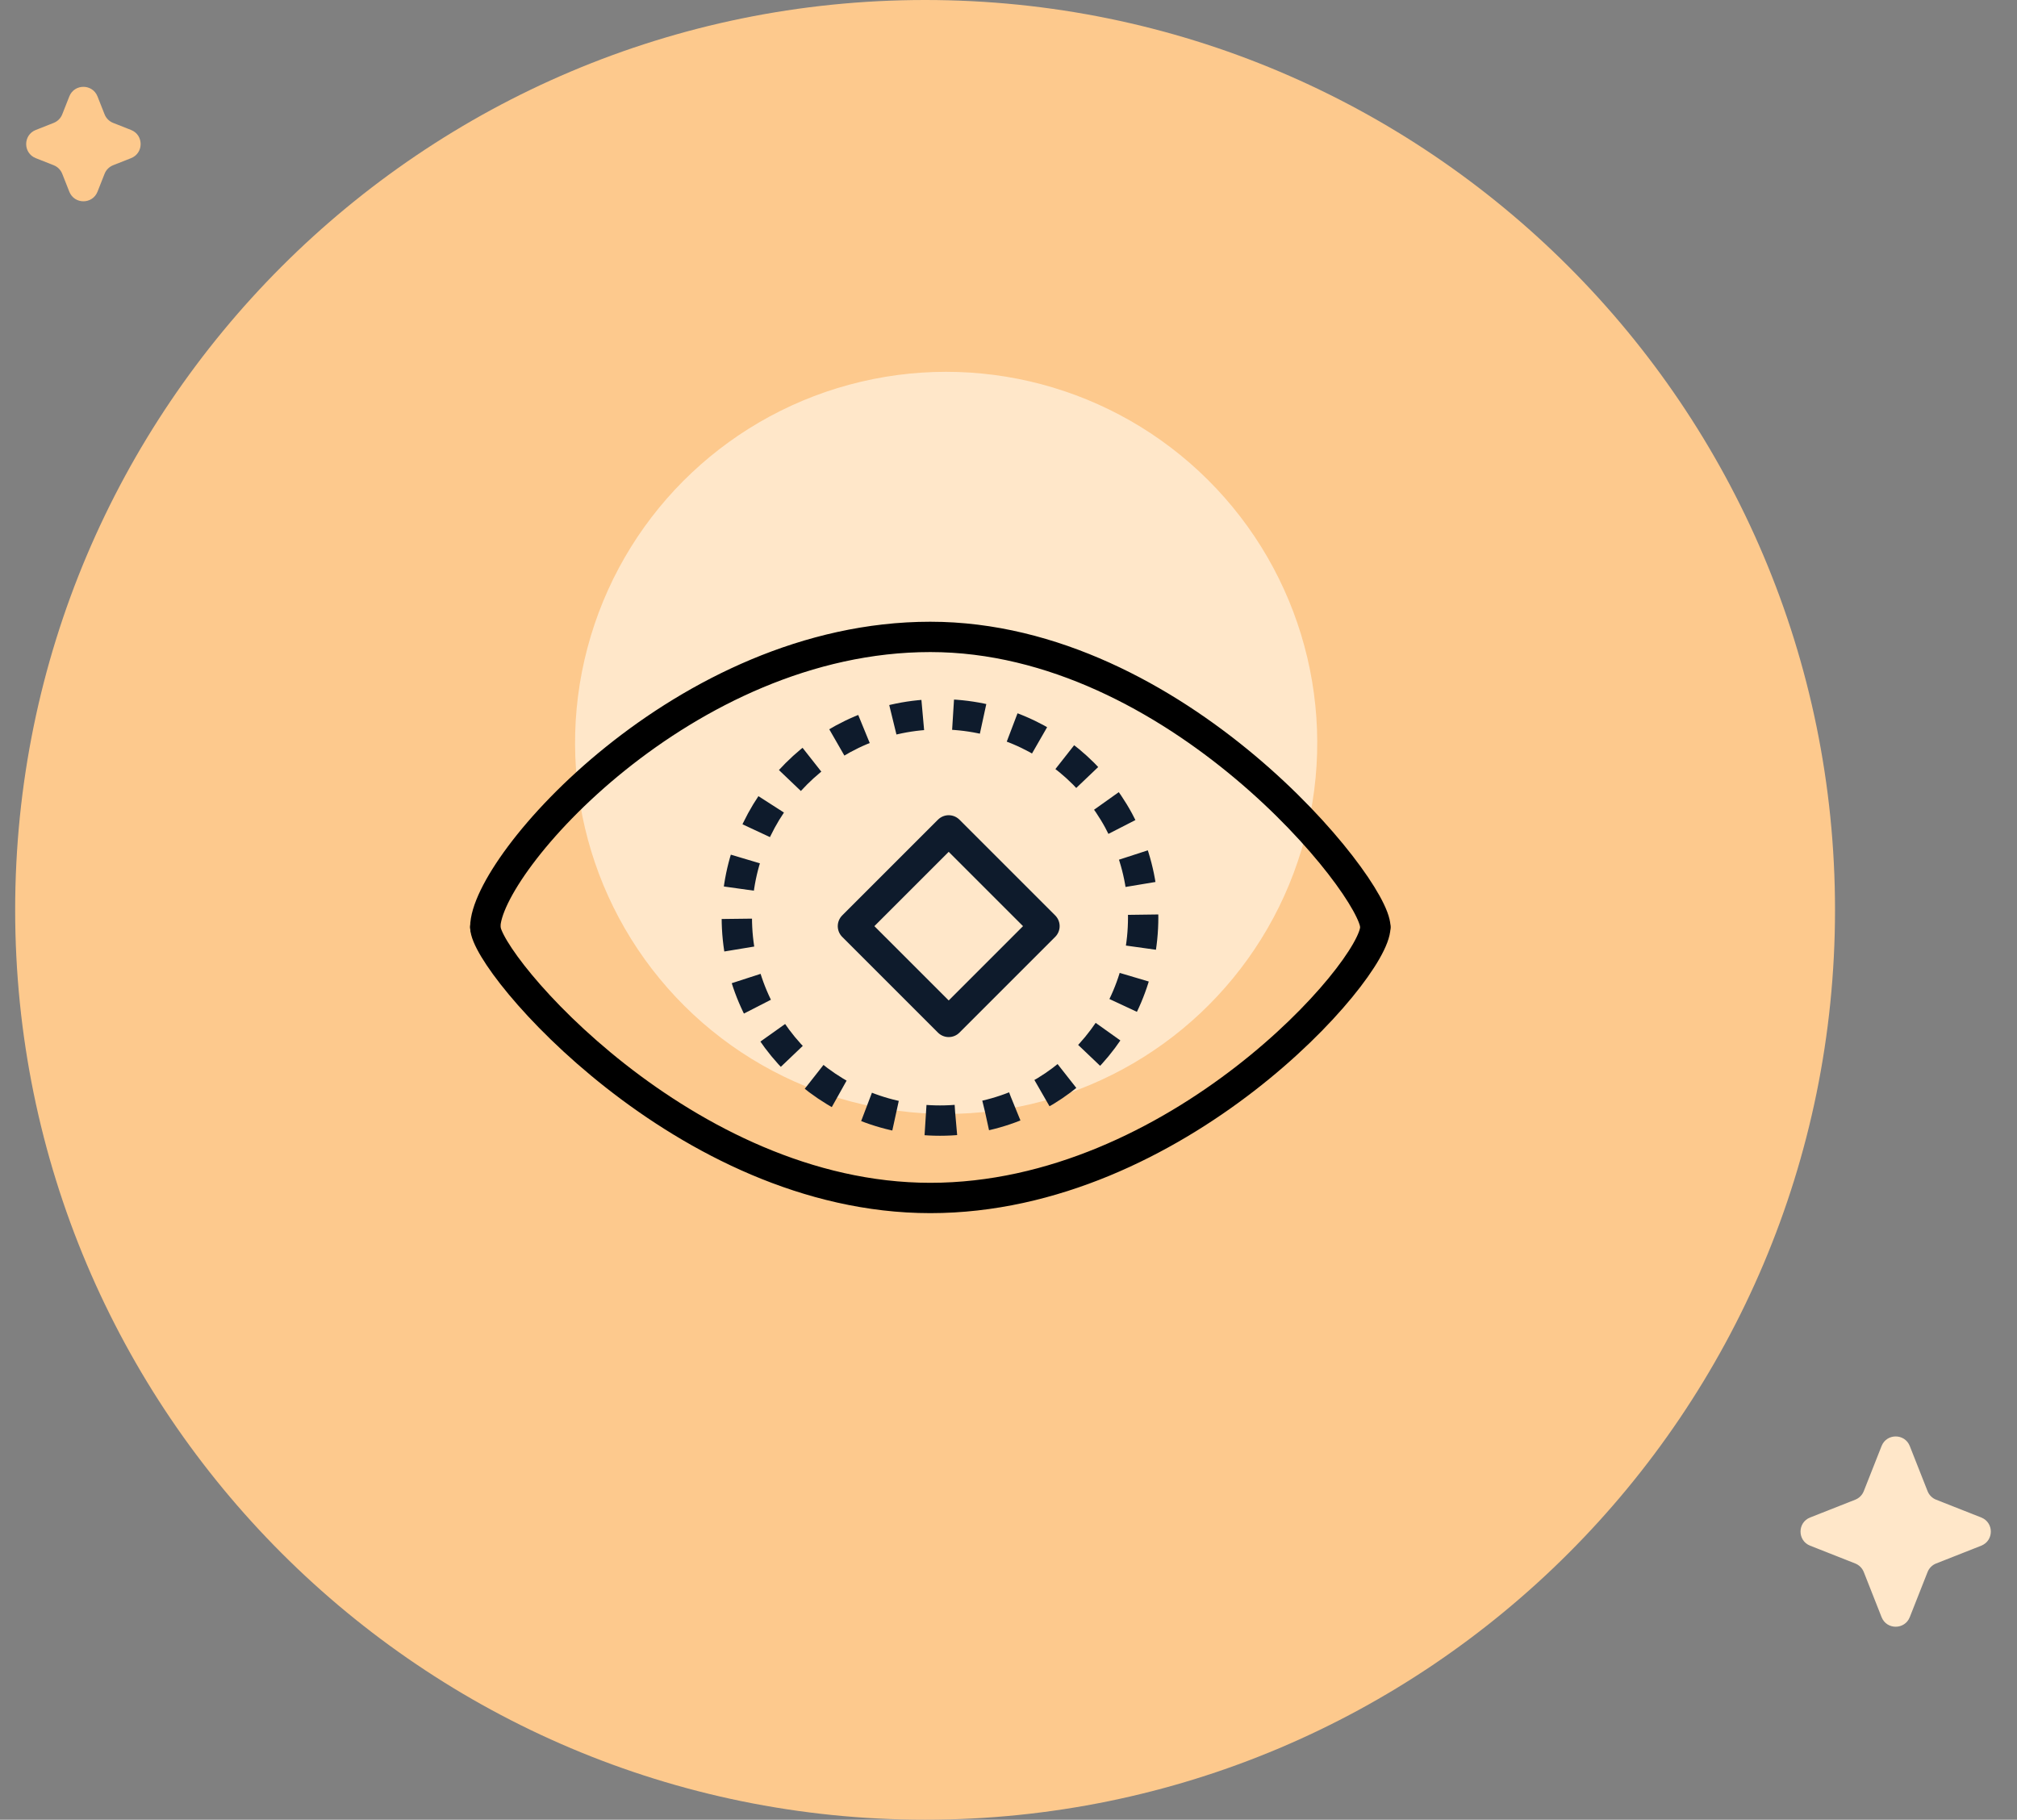
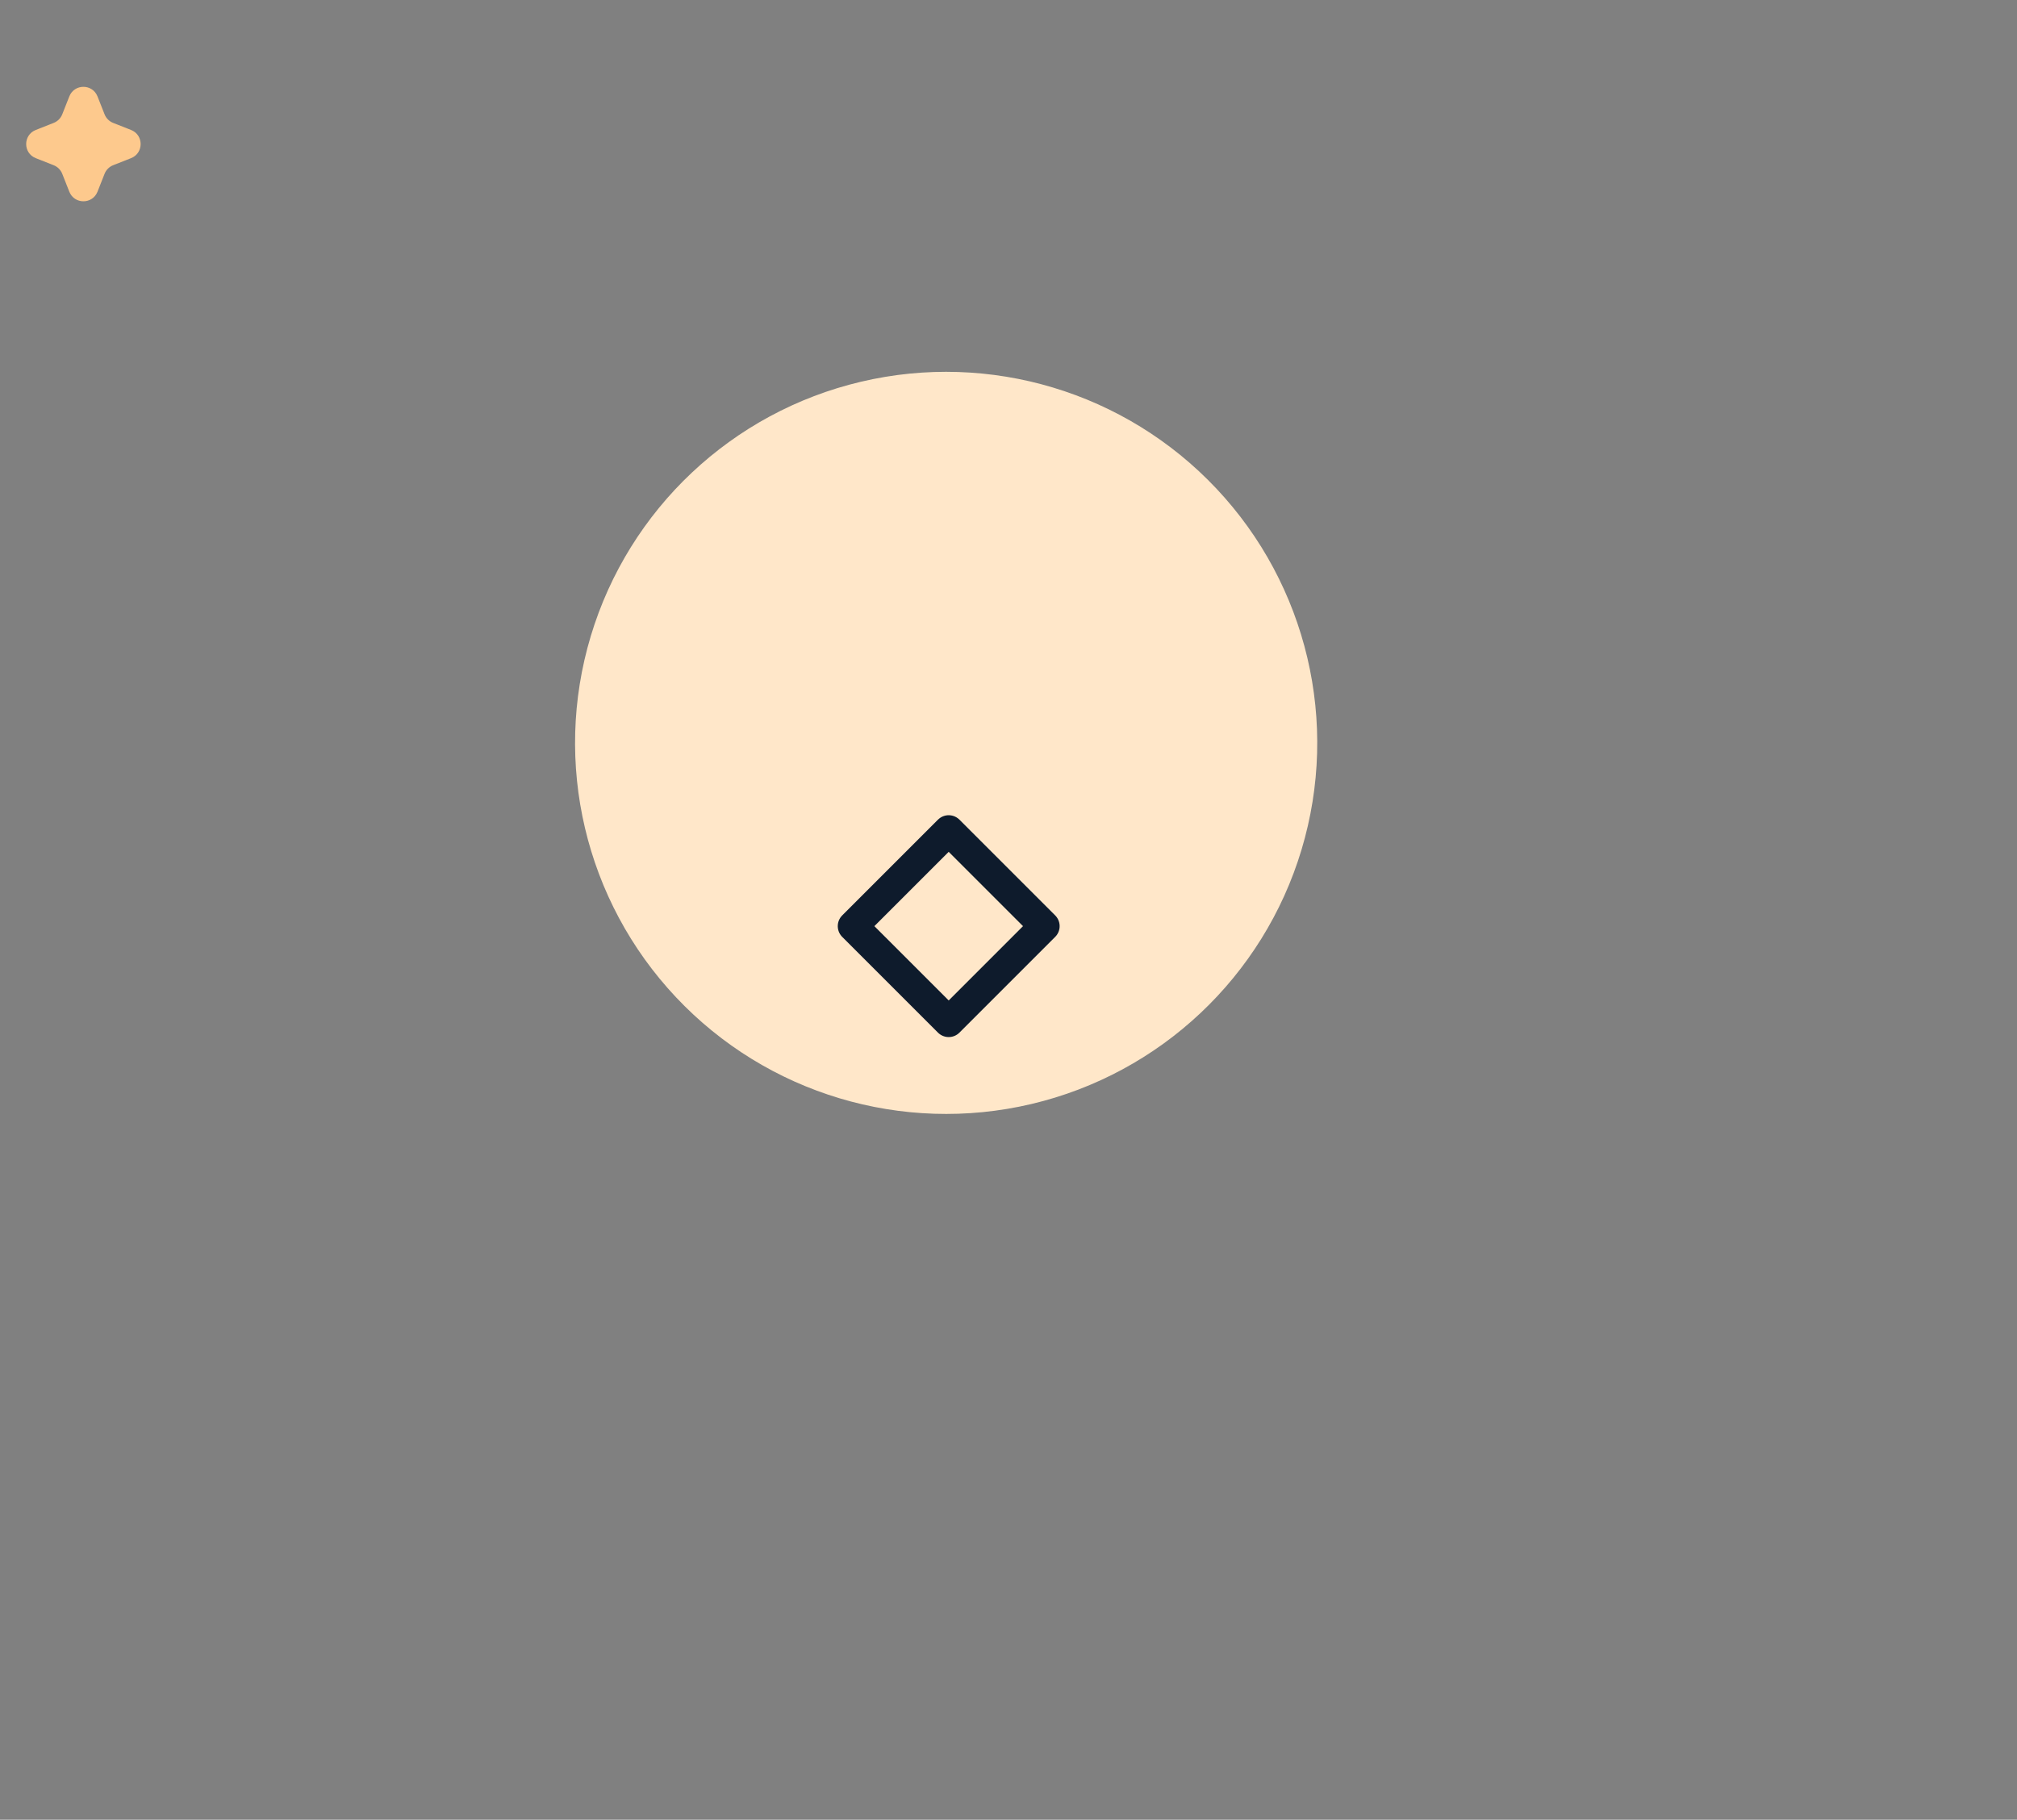
<svg xmlns="http://www.w3.org/2000/svg" width="133" height="120" viewBox="0 0 133 120" fill="none">
  <rect x="0" y="0" width="133" height="120" fill="#808080" stroke="none" />
  <path d="M4.57 6.359C4.903 5.515 6.097 5.515 6.43 6.359L6.896 7.54C6.998 7.798 7.202 8.002 7.46 8.104L8.641 8.57C9.485 8.903 9.485 10.097 8.641 10.43L7.46 10.896C7.202 10.998 6.998 11.202 6.896 11.46L6.43 12.641C6.097 13.485 4.903 13.485 4.57 12.641L4.104 11.46C4.002 11.202 3.798 10.998 3.54 10.896L2.359 10.43C1.515 10.097 1.515 8.903 2.359 8.57L3.54 8.104C3.798 8.002 4.002 7.798 4.104 7.54L4.57 6.359Z" fill="#FDC98D" />
-   <path d="M124.07 95.359C124.403 94.515 125.597 94.515 125.93 95.359L127.103 98.333C127.205 98.591 127.409 98.795 127.667 98.897L130.641 100.07C131.485 100.403 131.485 101.597 130.641 101.93L127.667 103.103C127.409 103.205 127.205 103.409 127.103 103.667L125.93 106.641C125.597 107.485 124.403 107.485 124.07 106.641L122.897 103.667C122.795 103.409 122.591 103.205 122.333 103.103L119.359 101.93C118.515 101.597 118.515 100.403 119.359 100.07L122.333 98.897C122.591 98.795 122.795 98.591 122.897 98.333L124.07 95.359Z" fill="#FFE7C9" />
-   <path d="M1 60C1 26.863 27.863 0 61 0C94.137 0 121 26.863 121 60C121 93.137 94.137 120 61 120C27.863 120 1 93.137 1 60Z" fill="#FDC98D" />
  <circle cx="62.389" cy="48.989" r="24.469" transform="rotate(-43.267 62.389 48.989)" fill="#FFE7C9" />
-   <path d="M90.69 61.138C90.69 58.5 77.552 42 61.345 42C45.138 42 32 57 32 61.138" stroke="black" stroke-width="2" stroke-linecap="round" />
-   <circle cx="61.983" cy="60.5" r="13.397" stroke="#0E1B2C" stroke-width="2" stroke-dasharray="2 2" />
-   <path d="M32 61.138C32 63.5 45.138 79 61.345 79C77.551 79 90.689 64 90.689 61.138" stroke="black" stroke-width="2" stroke-linecap="round" />
  <rect x="62.557" y="54.759" width="8.931" height="8.931" transform="rotate(45 62.557 54.759)" stroke="#0E1B2C" stroke-width="2" stroke-linejoin="round" />
</svg>